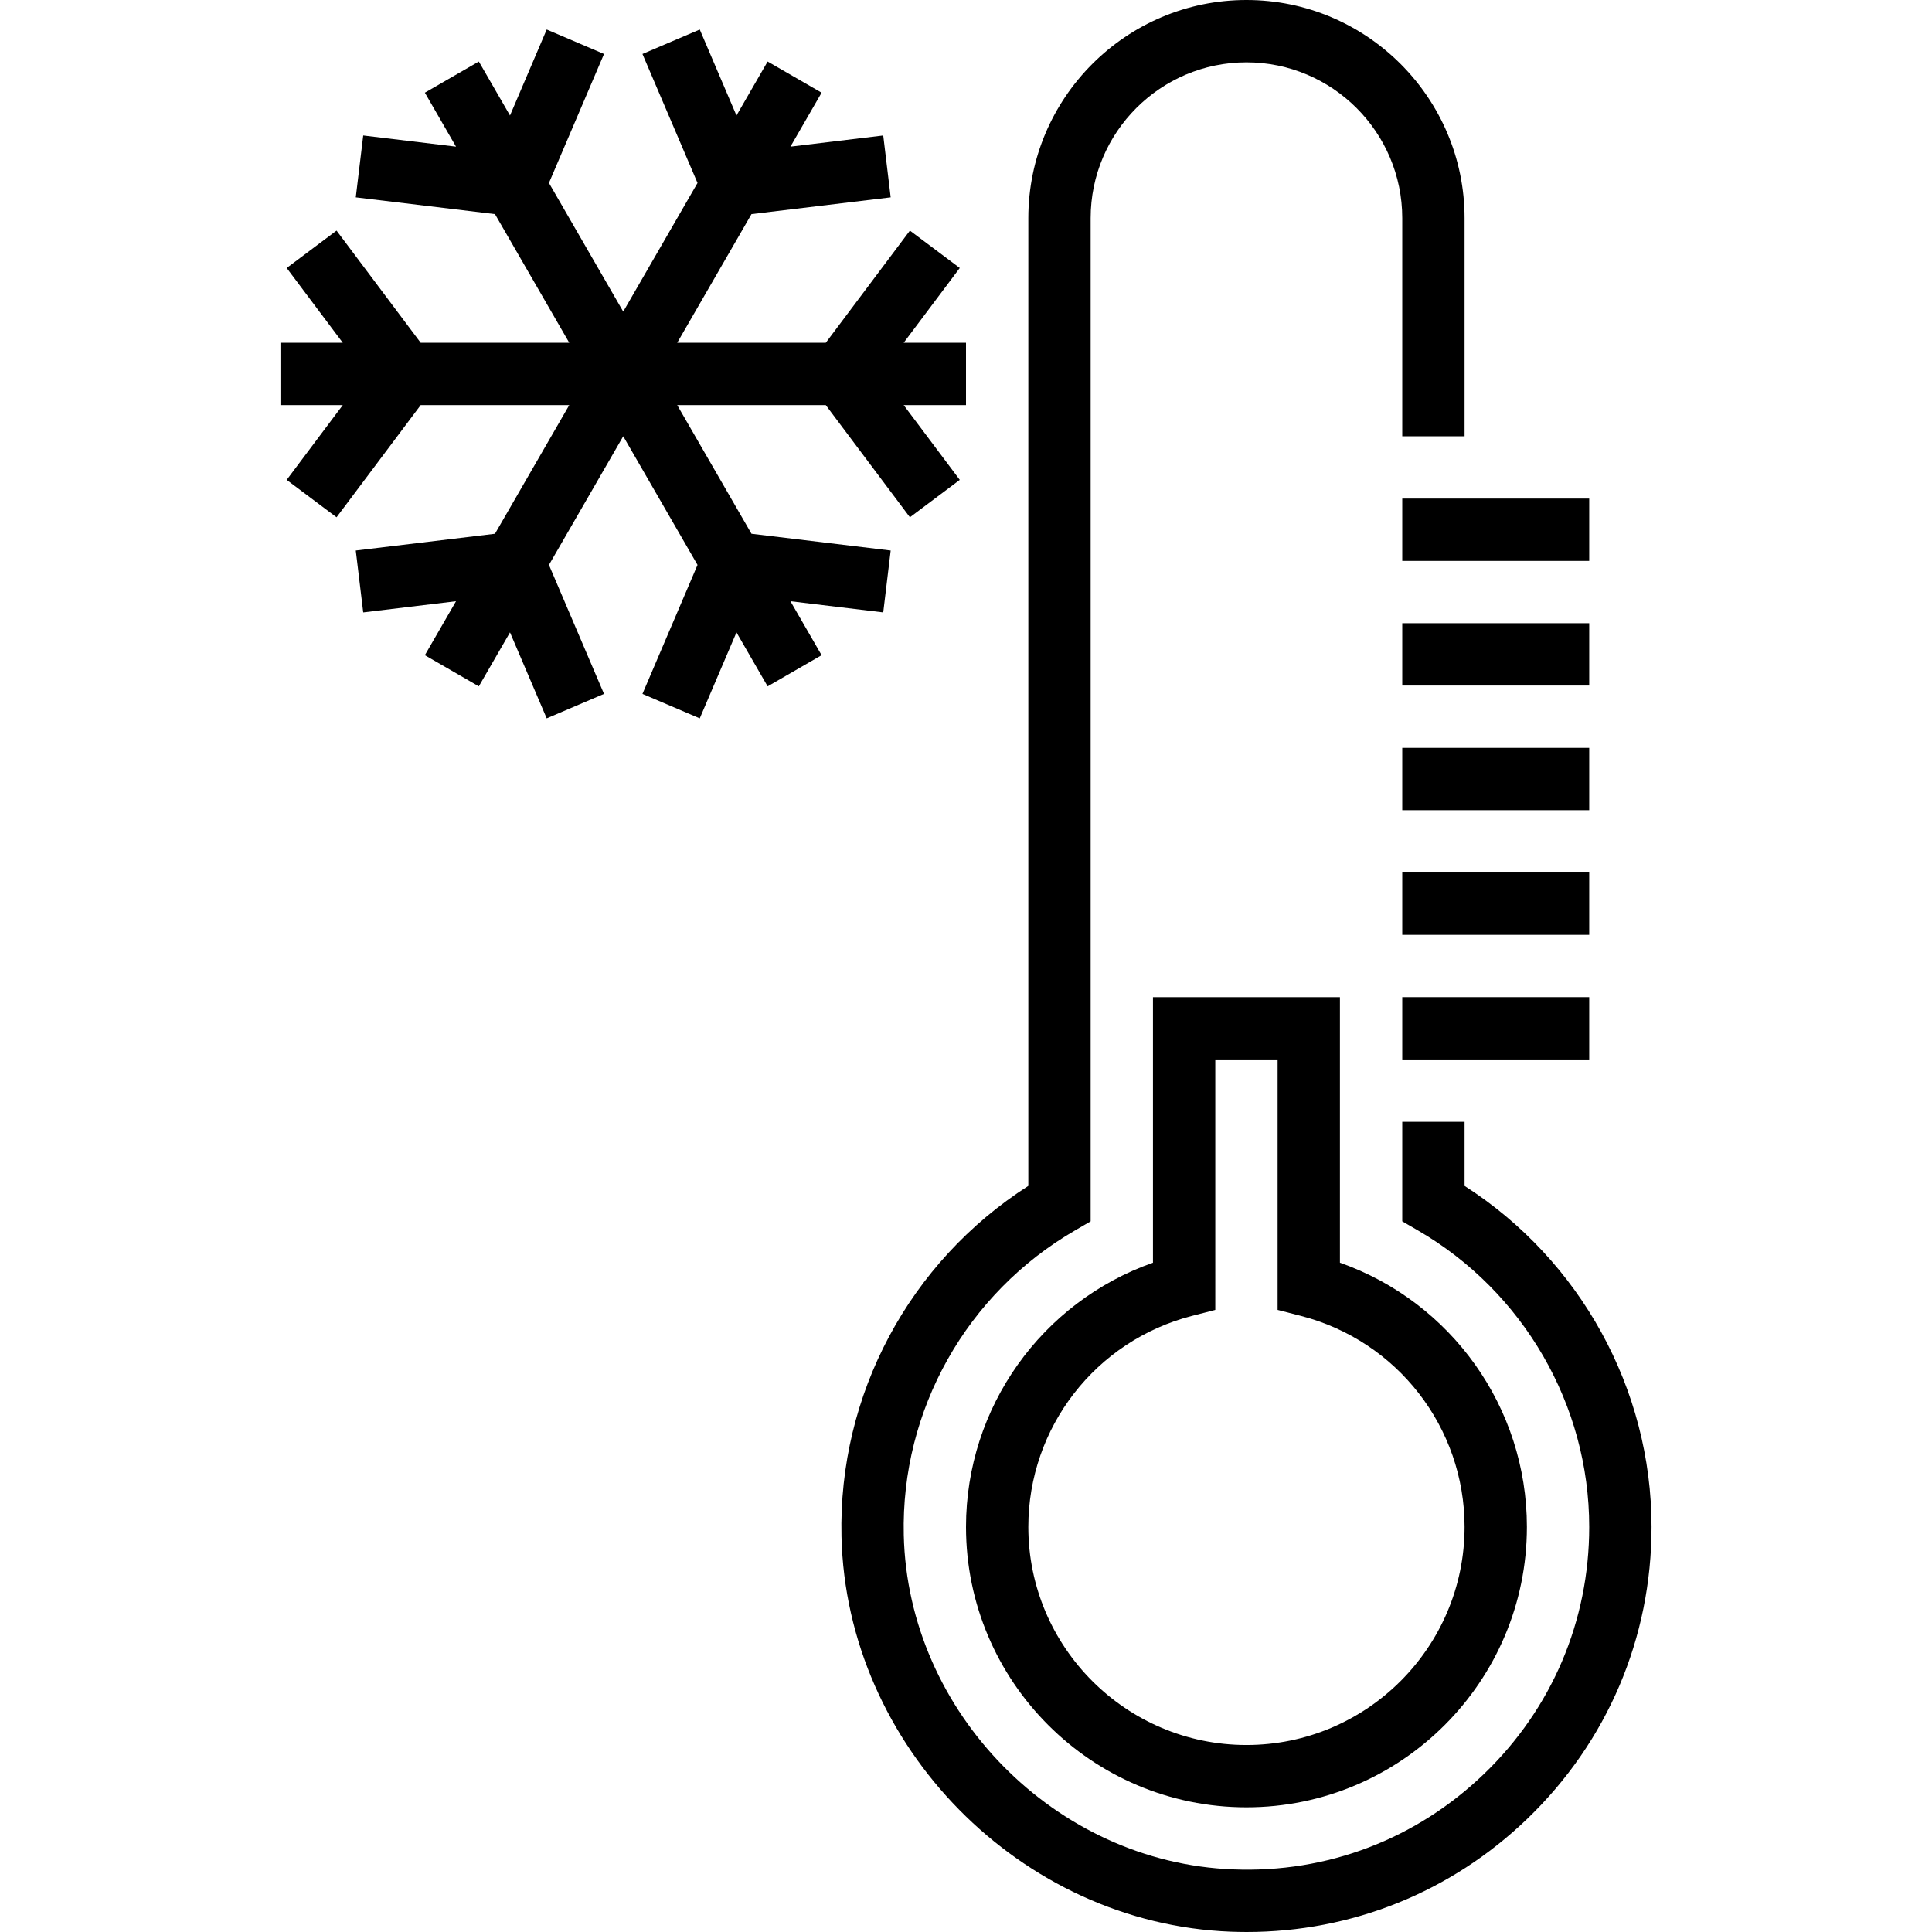
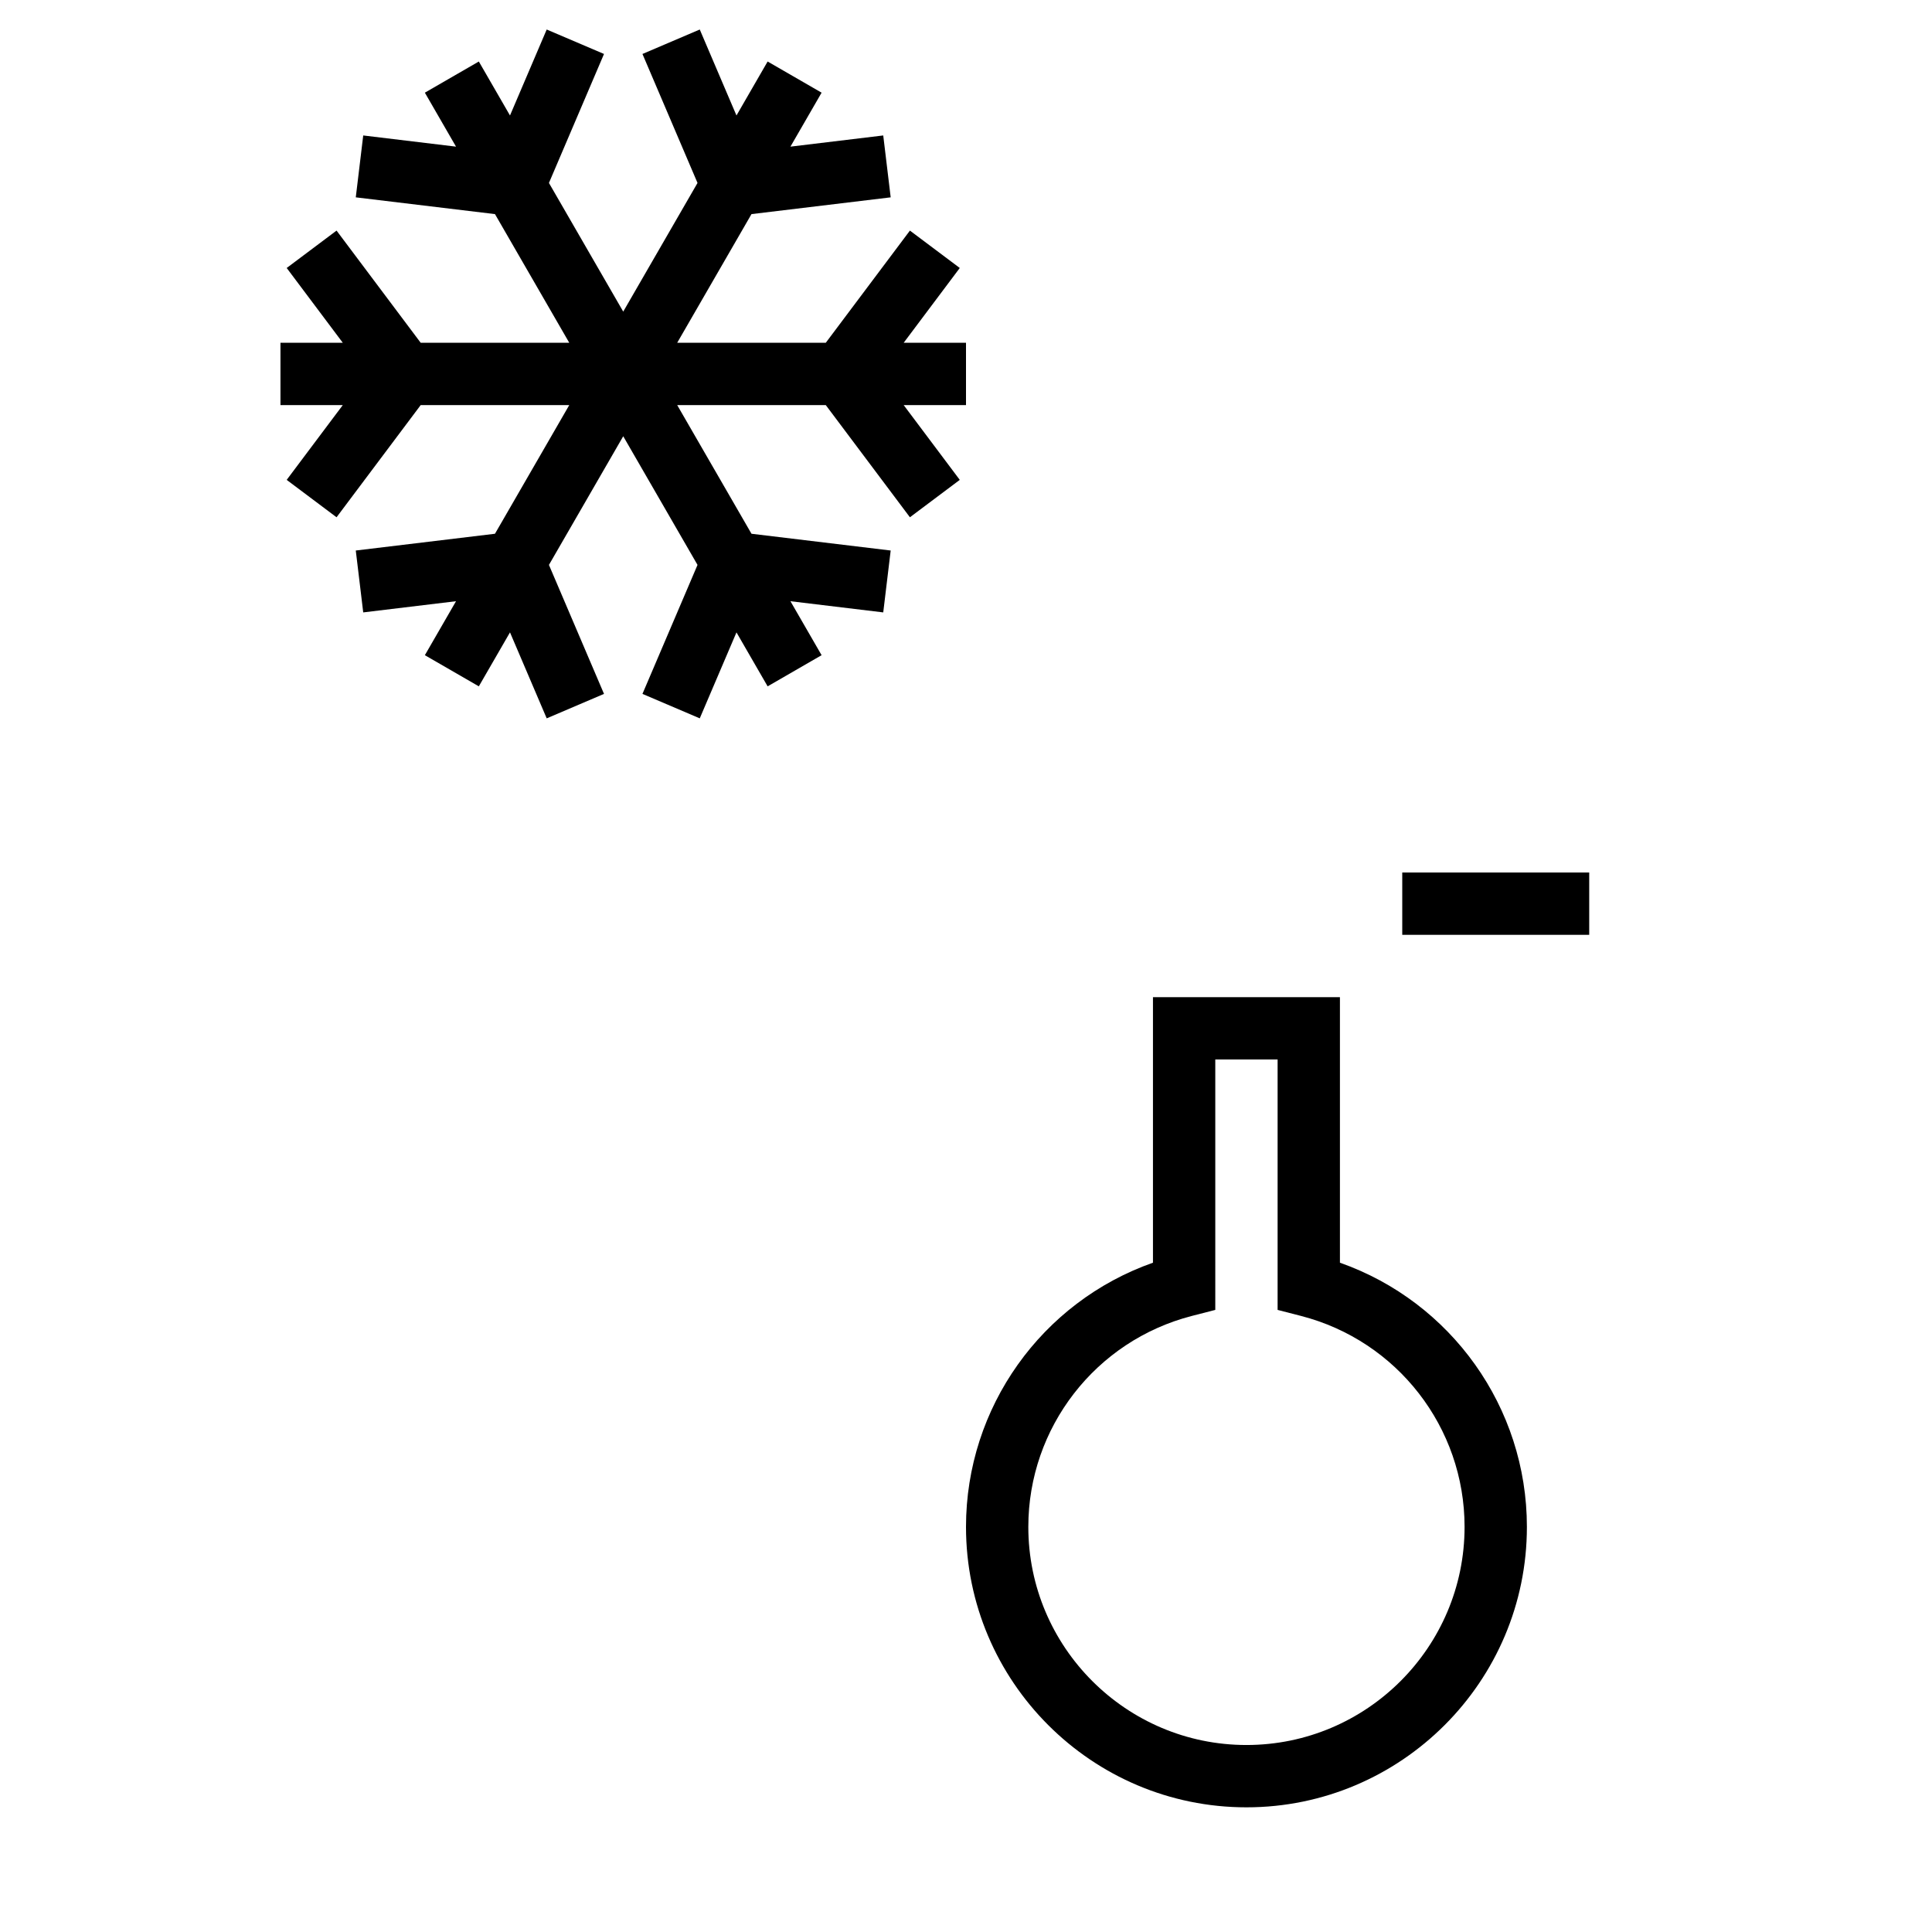
<svg xmlns="http://www.w3.org/2000/svg" version="1.1" id="Layer_1" x="0px" y="0px" viewBox="0 0 496.008 496.008" style="enable-background:new 0 0 496.008 496.008;" xml:space="preserve">
  <g>
    <g>
      <g>
-         <path d="M376.004,304.464V288h-16v25.56l3.992,2.312C391.14,331.6,408.004,360.768,408.004,392     c0,24.144-9.584,46.664-26.984,63.408c-17.392,16.744-40.224,25.512-64.472,24.528c-45.56-1.736-83.48-40.264-84.52-85.864     c-0.736-32.088,16.12-62.048,43.984-78.192l3.992-2.32V56c0-22.056,17.944-40,40-40c22.056,0,40,17.944,40,40v56h16V56     c0-30.88-25.12-56-56-56s-56,25.12-56,56v248.456c-30.536,19.552-48.808,53.608-47.968,89.976     c1.232,53.904,46.048,99.432,99.904,101.496c1.368,0.048,2.736,0.08,4.104,0.08c27.048,0,52.504-10.24,72.072-29.072     c20.56-19.792,31.888-46.408,31.888-74.936C424.004,356.64,405.724,323.512,376.004,304.464z" />
        <path d="M296.004,256v68.176c-28.552,10.064-48,37.12-48,67.824c0,39.696,32.304,72,72,72s72-32.304,72-72     c0-30.704-19.448-57.76-48-67.824V256H296.004z M376.004,392c0,30.88-25.12,56-56,56s-56-25.12-56-56     c0-25.512,17.272-47.784,42-54.16l6-1.544V272h16v64.296l6,1.544C358.732,344.216,376.004,366.488,376.004,392z" />
-         <rect x="360.004" y="256" width="48" height="16" />
        <rect x="360.004" y="224" width="48" height="16" />
-         <rect x="360.004" y="192" width="48" height="16" />
-         <rect x="360.004" y="160" width="48" height="16" />
-         <rect x="360.004" y="128" width="48" height="16" />
        <polygon points="226.756,157.224 228.668,141.336 192.932,137.032 173.86,104 212.004,104 233.604,132.8 246.404,123.2      232.004,104 248.004,104 248.004,88 232.004,88 246.404,68.8 233.604,59.2 212.004,88 173.86,88 192.932,54.968 228.668,50.664      226.756,34.776 202.932,37.648 210.932,23.792 197.076,15.792 189.076,29.648 179.652,7.576 164.94,13.856 179.076,46.968      160.004,80 140.932,46.968 155.068,13.856 140.356,7.576 130.932,29.648 122.932,15.792 109.076,23.792 117.076,37.648      93.252,34.776 91.34,50.664 127.076,54.968 146.148,88 108.004,88 86.404,59.2 73.604,68.8 88.004,88 72.004,88 72.004,104      88.004,104 73.604,123.2 86.404,132.8 108.004,104 146.148,104 127.076,137.032 91.34,141.336 93.252,157.224 117.076,154.352      109.076,168.208 122.932,176.208 130.932,162.352 140.356,184.424 155.068,178.144 140.932,145.032 160.004,112 179.076,145.032      164.94,178.144 179.652,184.424 189.076,162.352 197.076,176.208 210.932,168.208 202.932,154.352    " />
      </g>
    </g>
  </g>
  <g>
</g>
  <g>
</g>
  <g>
</g>
  <g>
</g>
  <g>
</g>
  <g>
</g>
  <g>
</g>
  <g>
</g>
  <g>
</g>
  <g>
</g>
  <g>
</g>
  <g>
</g>
  <g>
</g>
  <g>
</g>
  <g>
</g>
</svg>